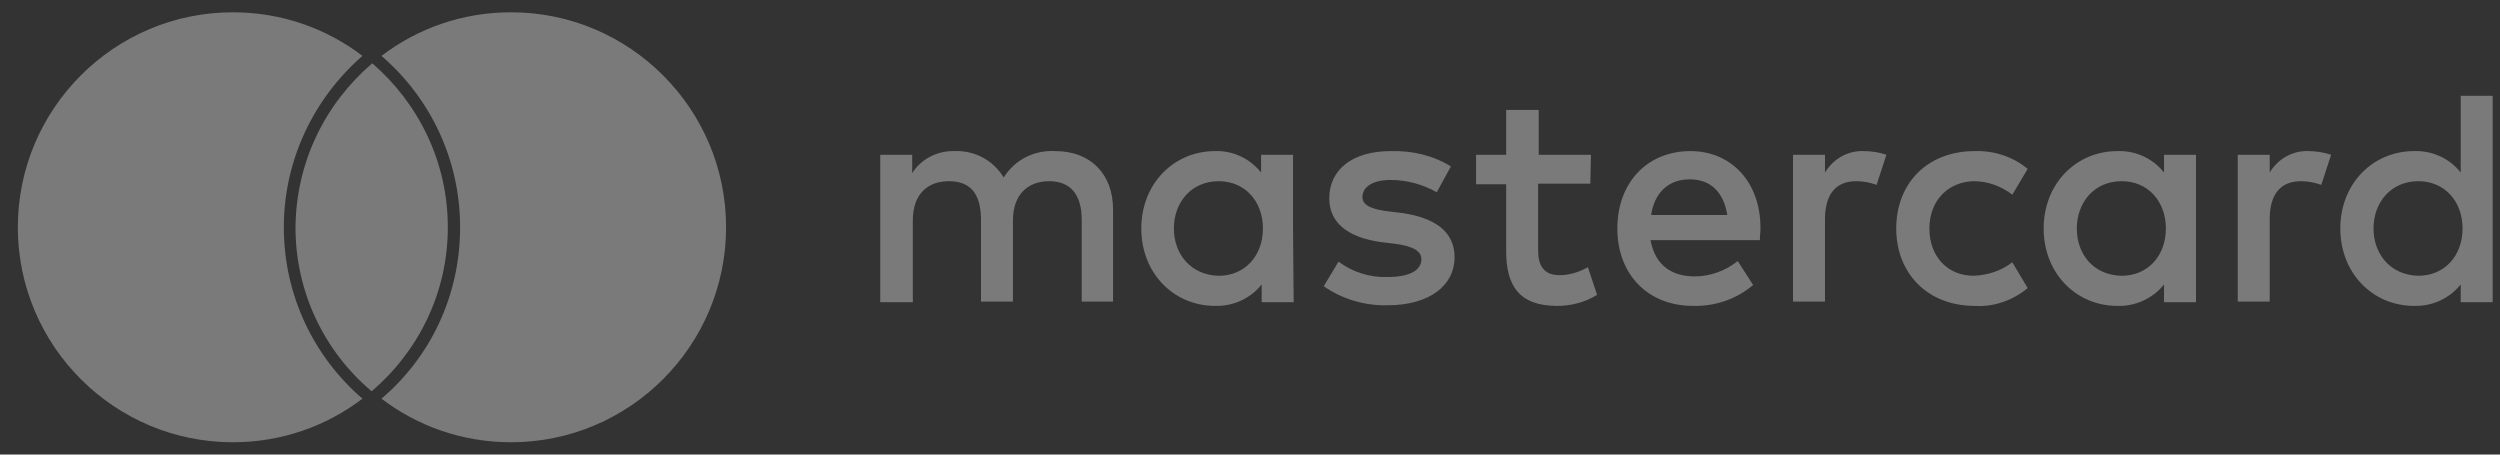
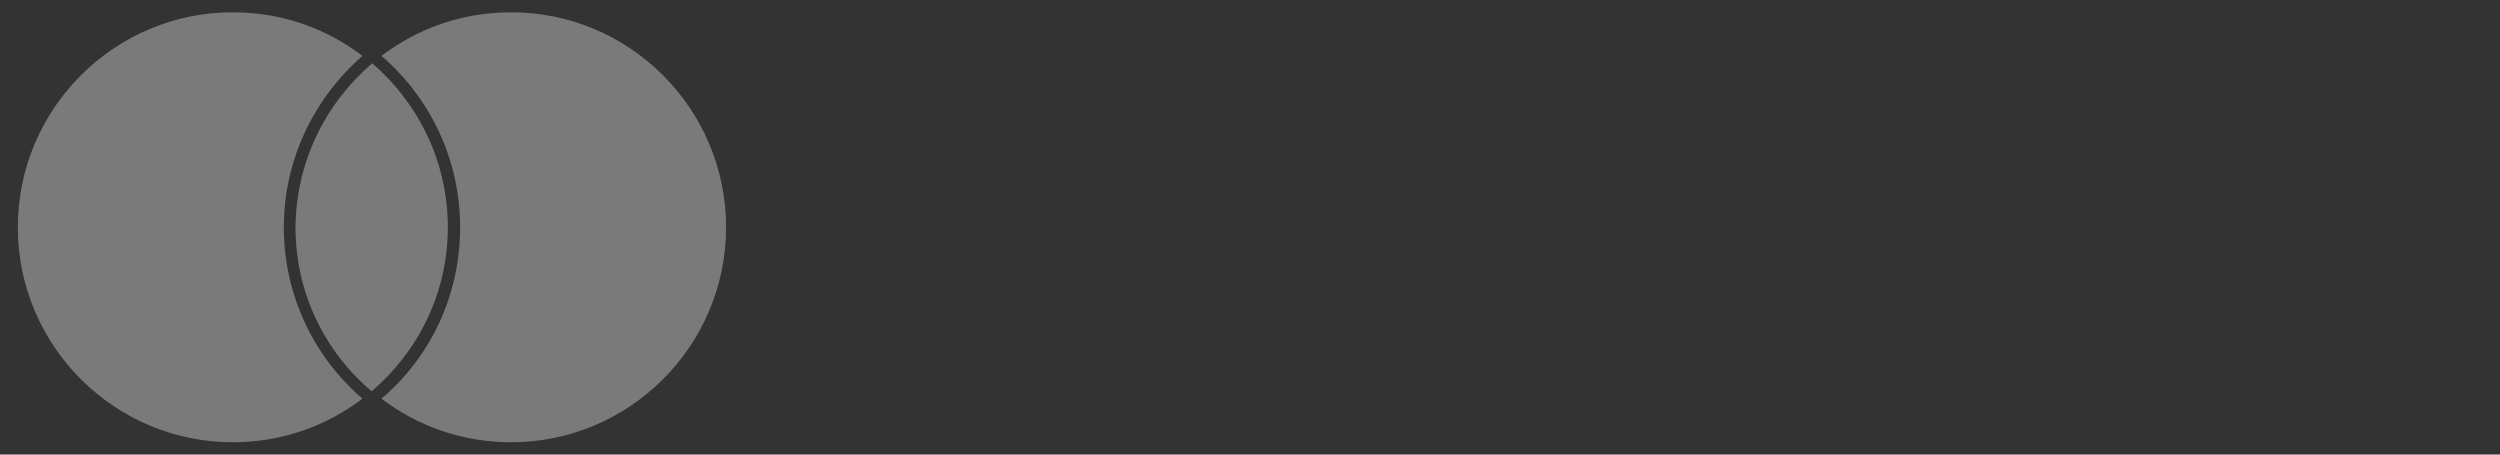
<svg xmlns="http://www.w3.org/2000/svg" width="132" height="24" viewBox="0 0 132 24" fill="none">
  <rect x="0" y="0" width="132" height="24" fill="#333333" stroke="none" />
  <g opacity="0.35">
-     <path d="M58.769 15.924V11.059C58.769 9.21 57.602 7.978 55.721 7.978C54.618 7.913 53.58 8.432 52.996 9.372C52.445 8.464 51.472 7.945 50.434 7.978C49.526 7.945 48.651 8.367 48.164 9.145V8.172H46.477V15.956H48.197V11.642C48.197 10.28 48.942 9.567 50.11 9.567C51.278 9.567 51.797 10.28 51.797 11.61V15.924H53.483V11.642C53.483 10.28 54.261 9.567 55.397 9.567C56.532 9.567 57.115 10.28 57.115 11.61V15.924H58.769ZM84.002 8.172H81.245V5.805H79.526V8.172H77.937V9.729H79.526V13.264C79.526 15.08 80.207 16.151 82.218 16.151C82.964 16.151 83.71 15.956 84.326 15.567L83.84 14.107C83.386 14.367 82.867 14.529 82.348 14.529C81.505 14.529 81.213 14.01 81.213 13.232V9.696H83.969L84.002 8.172ZM98.402 7.978C97.559 7.945 96.78 8.399 96.359 9.113V8.172H94.672V15.924H96.359V11.578C96.359 10.28 96.91 9.567 98.013 9.567C98.369 9.567 98.726 9.632 99.083 9.761L99.602 8.172C99.213 8.042 98.823 7.978 98.402 7.978ZM76.607 8.788C75.667 8.205 74.564 7.945 73.429 7.978C71.451 7.978 70.186 8.918 70.186 10.475C70.186 11.74 71.126 12.518 72.877 12.777L73.688 12.875C74.629 13.005 75.05 13.264 75.05 13.686C75.05 14.269 74.434 14.626 73.267 14.626C72.326 14.659 71.418 14.367 70.672 13.815L69.894 15.113C70.867 15.794 72.067 16.151 73.267 16.118C75.505 16.118 76.802 15.048 76.802 13.588C76.802 12.226 75.764 11.513 74.078 11.253L73.267 11.156C72.553 11.059 71.937 10.896 71.937 10.41C71.937 9.859 72.488 9.502 73.429 9.502C74.272 9.502 75.115 9.729 75.861 10.15L76.607 8.788ZM121.883 7.978C121.04 7.945 120.261 8.399 119.84 9.113V8.172H118.153V15.924H119.84V11.578C119.84 10.28 120.391 9.567 121.494 9.567C121.85 9.567 122.207 9.632 122.564 9.761L123.083 8.172C122.694 8.042 122.272 7.978 121.883 7.978ZM100.121 12.064C100.121 14.432 101.775 16.151 104.272 16.151C105.278 16.215 106.283 15.859 107.061 15.21L106.25 13.848C105.667 14.302 104.953 14.529 104.207 14.561C102.845 14.561 101.872 13.556 101.872 12.064C101.872 10.572 102.878 9.599 104.207 9.567C104.953 9.567 105.667 9.826 106.25 10.28L107.061 8.918C106.283 8.269 105.278 7.945 104.272 7.978C101.742 7.978 100.121 9.696 100.121 12.064ZM115.948 12.064V8.172H114.261V9.113C113.678 8.367 112.769 7.945 111.796 7.978C109.623 7.978 107.905 9.696 107.905 12.064C107.905 14.432 109.623 16.151 111.796 16.151C112.737 16.183 113.678 15.761 114.261 15.015V15.956H115.948V12.064ZM109.656 12.064C109.656 10.702 110.564 9.567 112.023 9.567C113.418 9.567 114.359 10.637 114.359 12.064C114.359 13.491 113.418 14.561 112.023 14.561C110.532 14.529 109.656 13.426 109.656 12.064ZM89.256 7.978C86.986 7.978 85.396 9.632 85.396 12.064C85.396 14.529 87.05 16.151 89.386 16.151C90.553 16.183 91.688 15.794 92.564 15.048L91.753 13.783C91.105 14.302 90.294 14.594 89.483 14.594C88.38 14.594 87.407 14.107 87.148 12.68H92.921C92.921 12.453 92.953 12.259 92.953 12.032C92.953 9.632 91.429 7.978 89.256 7.978ZM89.224 9.469C90.326 9.469 91.007 10.15 91.202 11.351H87.18C87.342 10.248 88.023 9.469 89.224 9.469ZM131.613 12.064V5.059H129.926V9.113C129.342 8.367 128.434 7.945 127.461 7.978C125.288 7.978 123.569 9.696 123.569 12.064C123.569 14.432 125.288 16.151 127.461 16.151C128.402 16.183 129.342 15.761 129.926 15.015V15.956H131.613V12.064ZM125.321 12.064C125.321 10.702 126.229 9.567 127.688 9.567C129.083 9.567 130.023 10.637 130.023 12.064C130.023 13.491 129.083 14.561 127.688 14.561C126.229 14.529 125.321 13.426 125.321 12.064ZM68.272 12.064V8.172H66.586V9.113C66.002 8.367 65.094 7.945 64.153 7.978C61.98 7.978 60.261 9.696 60.261 12.064C60.261 14.432 61.98 16.151 64.153 16.151C65.094 16.183 66.034 15.761 66.618 15.015V15.956H68.305L68.272 12.064ZM61.98 12.064C61.98 10.702 62.888 9.567 64.348 9.567C65.742 9.567 66.683 10.637 66.683 12.064C66.683 13.491 65.742 14.561 64.348 14.561C62.888 14.529 61.98 13.426 61.98 12.064Z" fill="white" />
    <path fill-rule="evenodd" clip-rule="evenodd" d="M0.942 12C0.942 18.259 6.034 23.351 12.294 23.351C14.856 23.351 17.224 22.508 19.137 21.049C16.607 18.876 14.986 15.633 14.986 12C14.986 8.4 16.607 5.157 19.137 2.951C17.224 1.492 14.856 0.649 12.294 0.649C6.034 0.649 0.942 5.741 0.942 12ZM23.645 12C23.645 8.53 22.088 5.449 19.656 3.341C17.191 5.449 15.634 8.53 15.602 12C15.602 15.47 17.159 18.584 19.623 20.66C22.088 18.551 23.645 15.47 23.645 12ZM20.142 21.049C22.056 22.508 24.424 23.351 26.986 23.351C33.245 23.351 38.337 18.259 38.337 12C38.337 5.741 33.245 0.649 26.986 0.649C24.424 0.649 22.056 1.492 20.142 2.951C22.672 5.124 24.294 8.368 24.294 12C24.294 15.633 22.704 18.876 20.142 21.049Z" fill="white" />
  </g>
</svg>